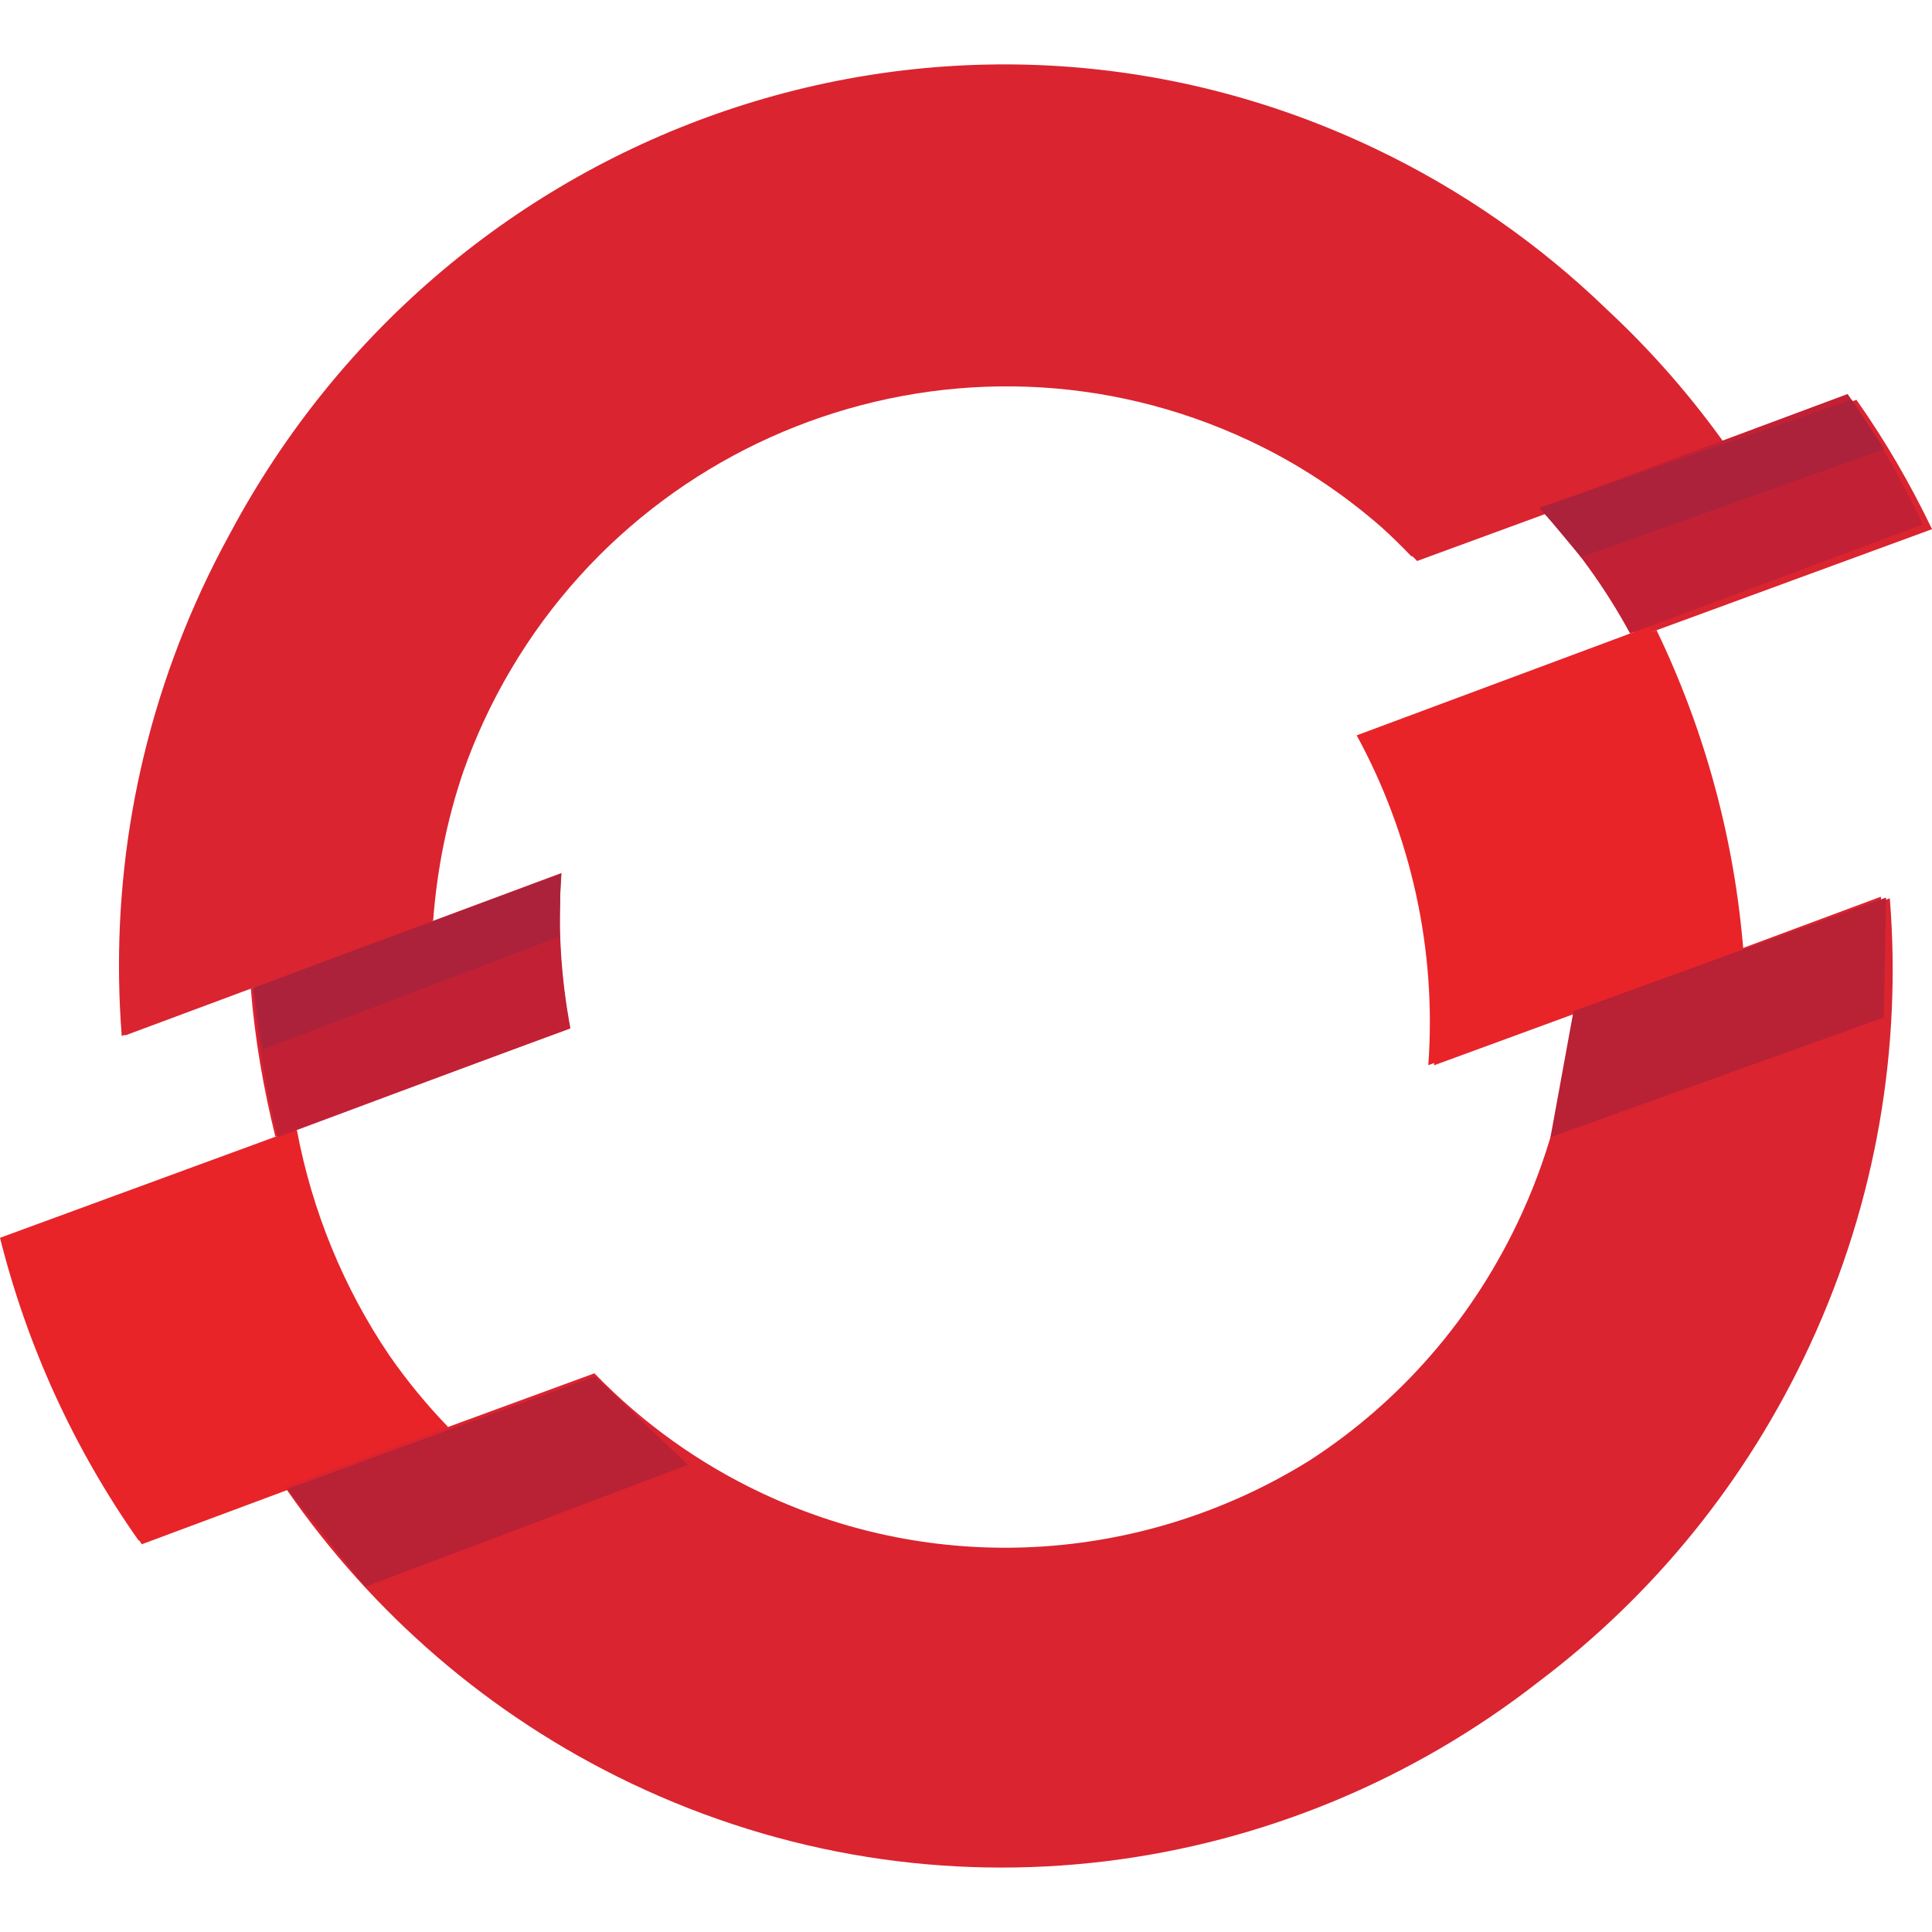
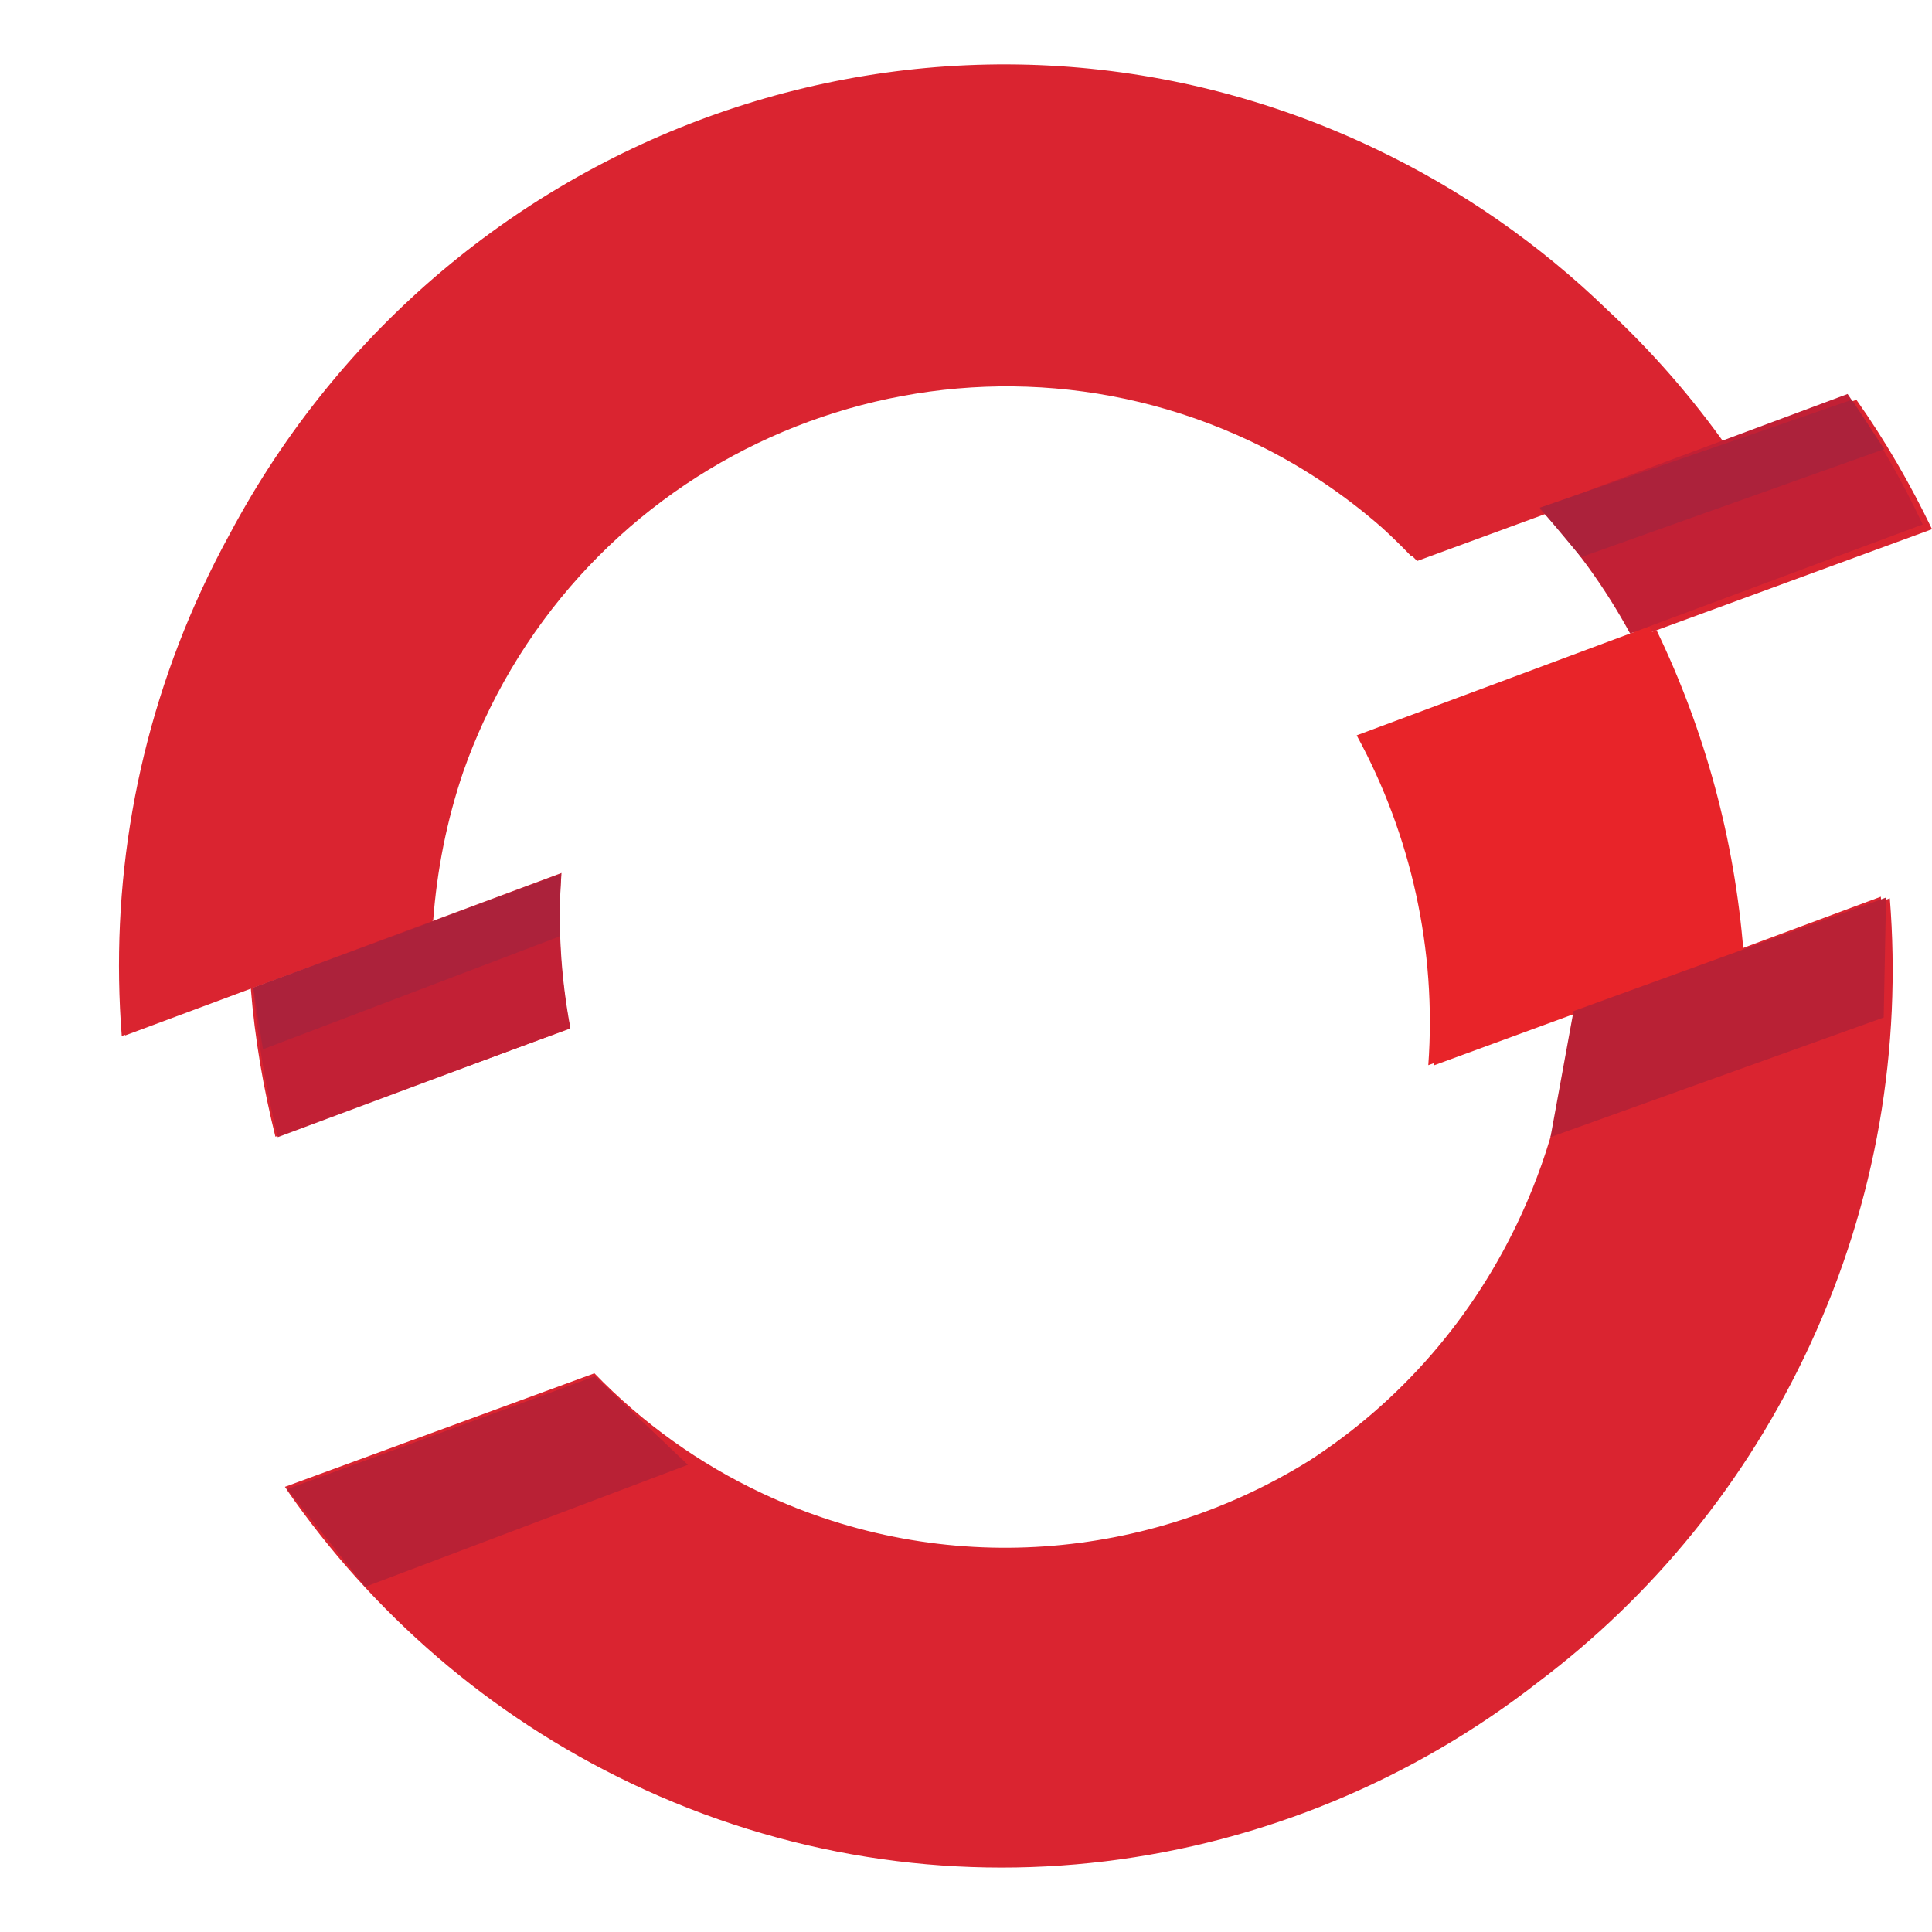
<svg xmlns="http://www.w3.org/2000/svg" width="60" height="60" viewBox="0 0 60 60" fill="none">
  <g clip-path="url(#clip0_3370_17122)">
    <path d="M17.424 27.169L7.789 30.701C7.913 32.257 8.179 33.795 8.553 35.301L17.704 31.943C17.411 30.387 17.306 28.779 17.426 27.169M60.001 16.434C59.329 15.038 58.552 13.688 57.652 12.416L48.02 15.948C49.141 17.104 50.081 18.402 50.85 19.791L60.001 16.434V16.434V16.434Z" fill="#DA2430" />
    <path d="M42.909 16.377C41.697 15.318 40.329 14.403 38.805 13.688H38.805C29.86 9.486 19.188 13.395 15.018 22.41C14.786 22.914 14.577 23.428 14.393 23.951C13.872 25.477 13.568 27.037 13.452 28.594L13.418 28.607L13.415 28.642L7.616 30.768L3.885 32.157L3.884 32.136L3.781 32.173C3.419 27.557 4.192 22.788 6.269 18.299C6.539 17.715 6.829 17.141 7.139 16.577C13.988 3.722 29.574 -1.651 42.718 4.622C45.372 5.887 47.805 7.578 49.922 9.628C51.304 10.916 52.55 12.344 53.642 13.889L44.01 17.422C43.96 17.371 43.91 17.321 43.86 17.27L43.834 17.28C43.536 16.968 43.228 16.667 42.91 16.378L42.909 16.377Z" fill="#DA2430" />
-     <path d="M4.319 47.835L4.304 47.841C2.305 45.003 0.845 41.816 0 38.441L9.153 35.082L9.154 35.083L9.159 35.112L9.219 35.09L9.22 35.094C9.69 37.602 10.669 39.995 12.096 42.1C12.643 42.886 13.251 43.627 13.916 44.315L13.88 44.329L13.949 44.402L4.404 47.958C4.376 47.917 4.348 47.877 4.32 47.835L4.319 47.835Z" fill="#E82429" />
    <path d="M40.675 45.353C35.712 48.445 29.346 49.042 23.674 46.377C21.726 45.463 19.959 44.2 18.46 42.649L8.848 46.175L8.922 46.279L8.917 46.281C11.559 50.085 15.165 53.265 19.588 55.378C29.129 59.93 39.954 58.347 47.792 52.222C51.302 49.574 54.232 46.043 56.211 41.766C58.291 37.278 59.058 32.511 58.69 27.898L58.422 27.996C58.419 27.946 58.416 27.897 58.411 27.848L48.866 31.401L48.866 31.402C48.71 33.577 48.167 35.706 47.262 37.687C45.773 40.954 43.451 43.556 40.675 45.353L40.675 45.353Z" fill="#DA2430" />
    <path d="M51.303 19.625L51.446 19.572C52.955 22.703 53.871 26.091 54.146 29.561L44.534 33.085L44.539 33.013L44.357 33.08C44.619 29.497 43.821 25.932 42.133 22.837L51.221 19.452L51.221 19.451C51.248 19.509 51.276 19.567 51.302 19.625L51.303 19.625Z" fill="#E82429" />
    <path d="M17.434 27.113L7.867 30.676C7.99 32.246 8.254 33.796 8.626 35.315L17.713 31.928C17.419 30.355 17.314 28.736 17.438 27.112M59.713 16.288C59.046 14.88 58.273 13.519 57.379 12.236L47.815 15.799C48.928 16.964 49.861 18.273 50.625 19.674L59.712 16.288L59.713 16.288H59.713Z" fill="#C22035" />
    <path d="M7.868 30.674L17.412 27.152L17.373 29.084L8.166 32.587L7.867 30.672L7.868 30.674ZM47.818 15.767L57.511 12.416L58.518 13.948L49.101 17.302L47.819 15.767L47.818 15.767Z" fill="#AC223B" />
    <path d="M8.918 46.246L18.473 42.743L21.363 45.49L11.343 49.28L8.918 46.245L8.918 46.246L8.918 46.246ZM58.571 27.875L48.867 31.401L48.152 35.315L58.5 31.599L58.573 27.875L58.572 27.875H58.571Z" fill="#B92135" />
  </g>
  <defs>
    <clipPath id="clip0_3370_17122">
      <rect width="60" height="56" fill="white" transform="translate(0 2)" />
    </clipPath>
  </defs>
</svg>